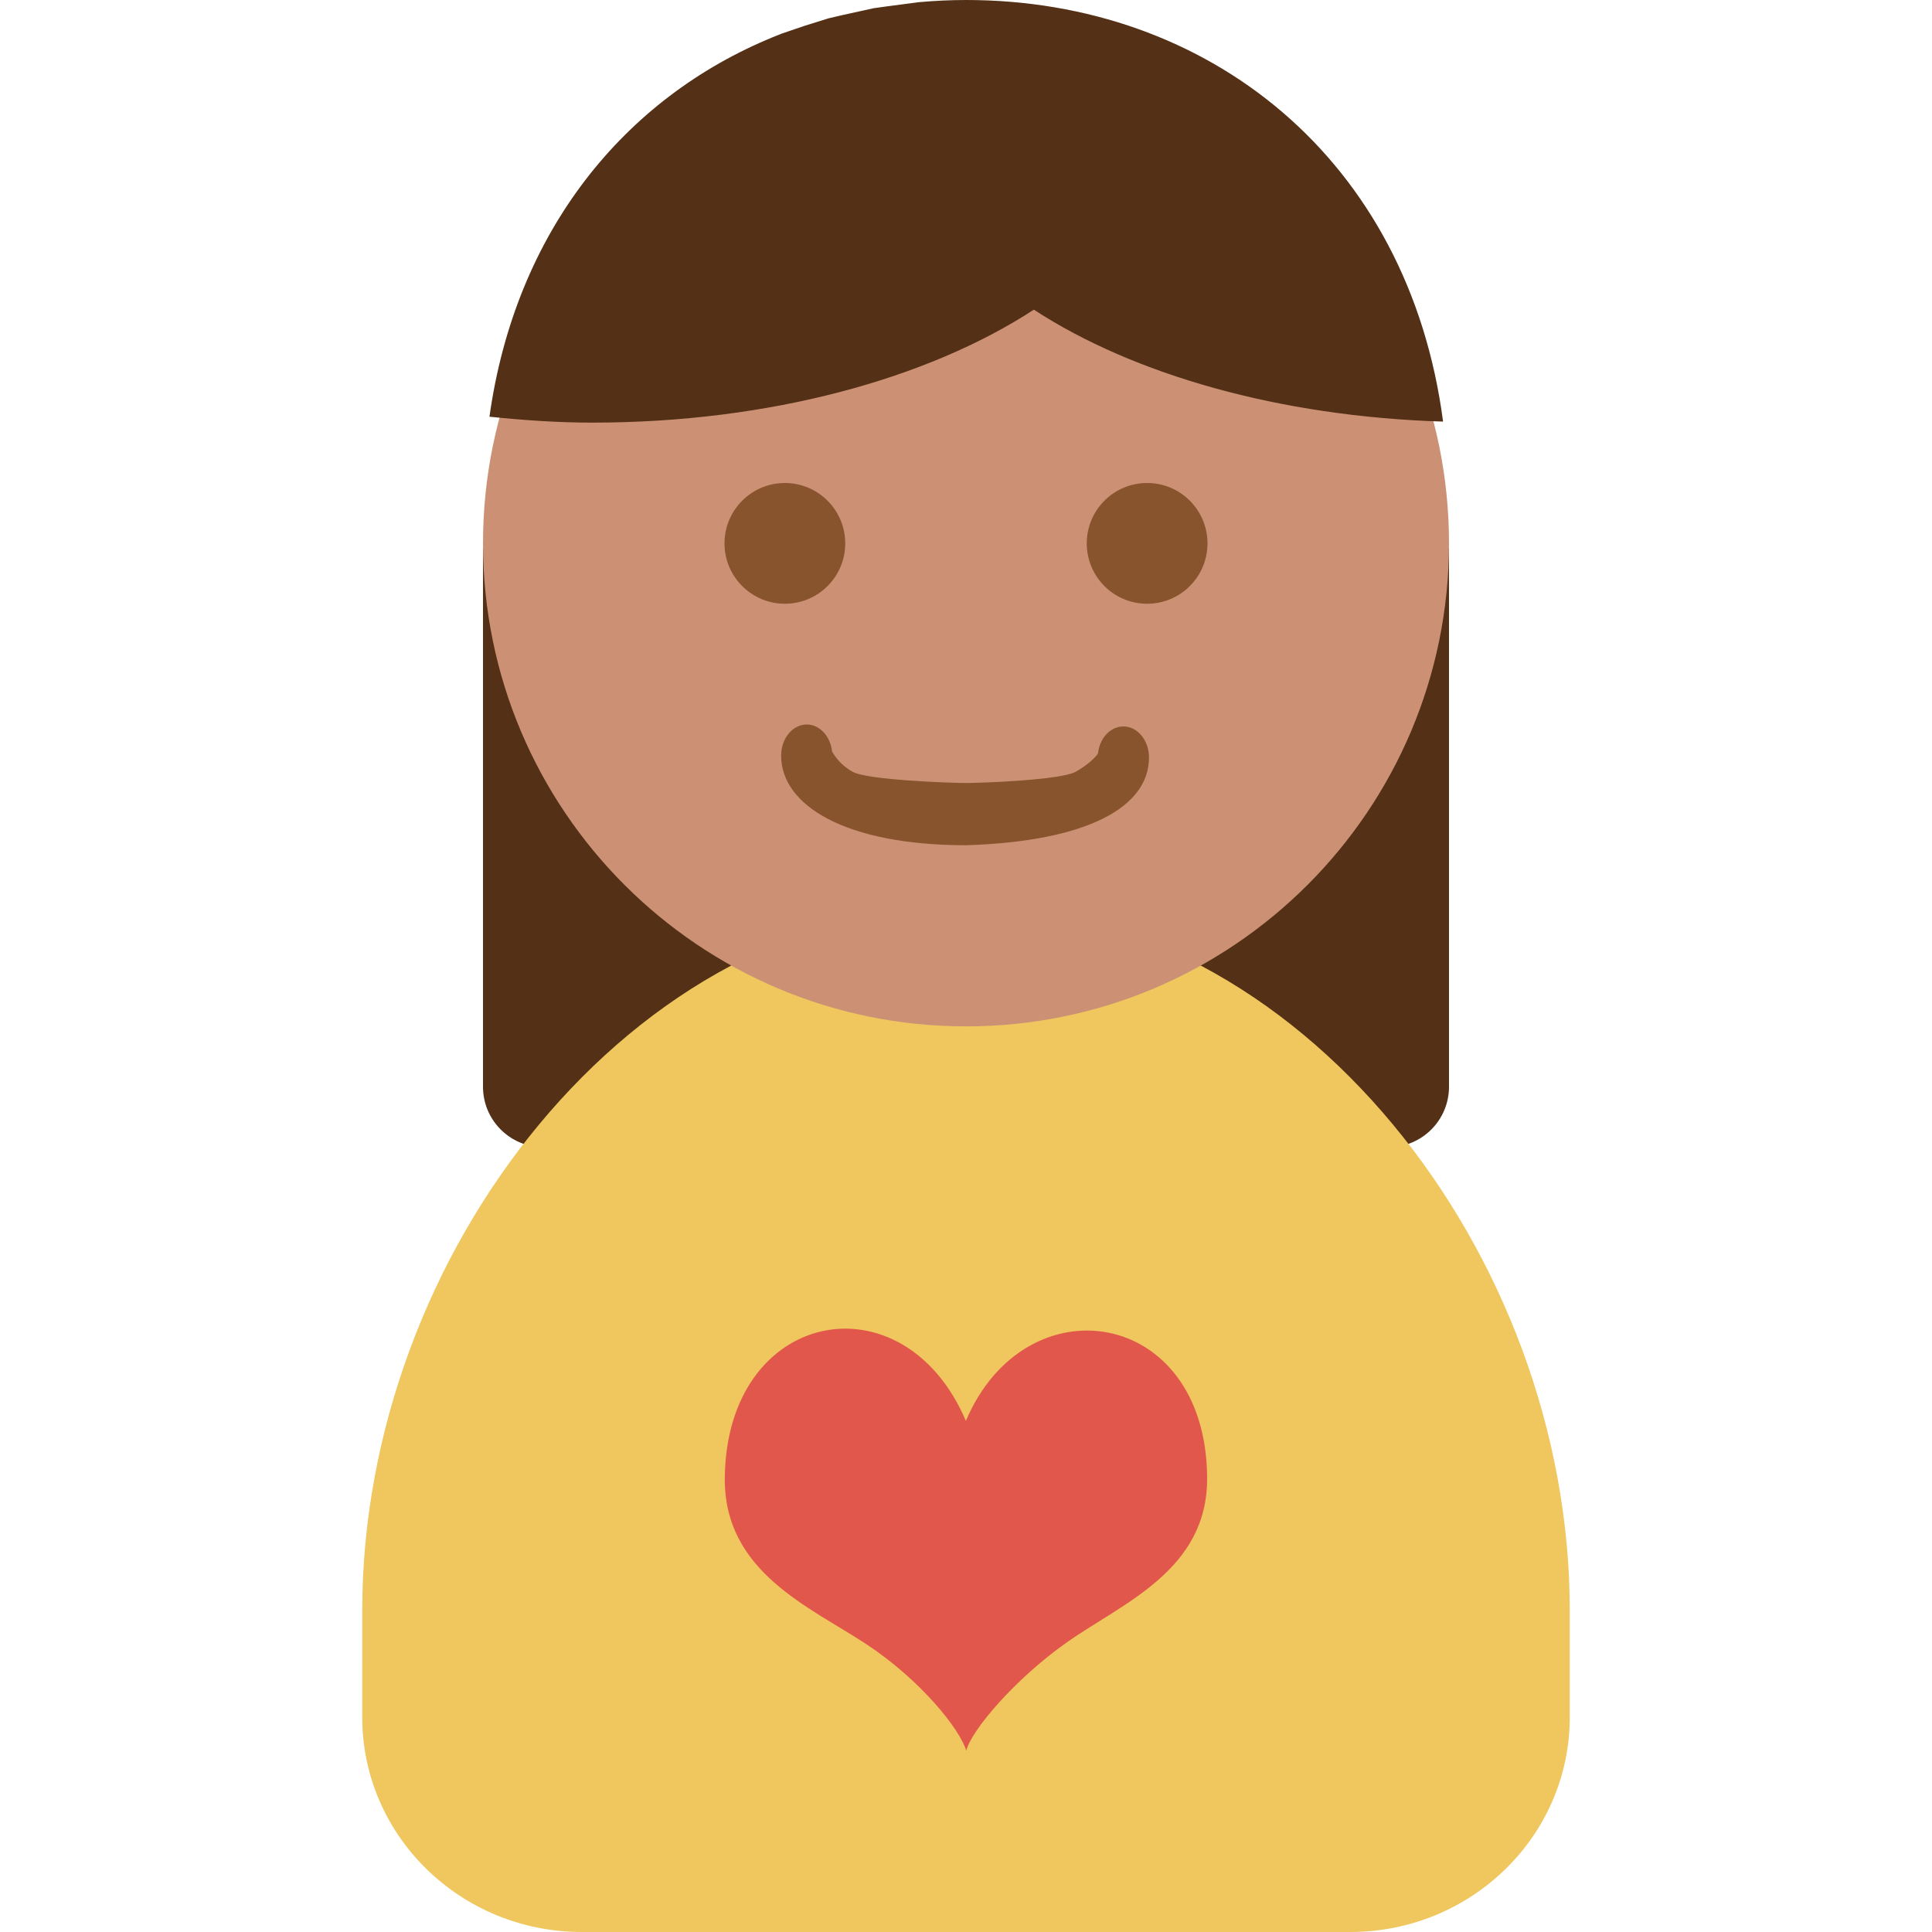
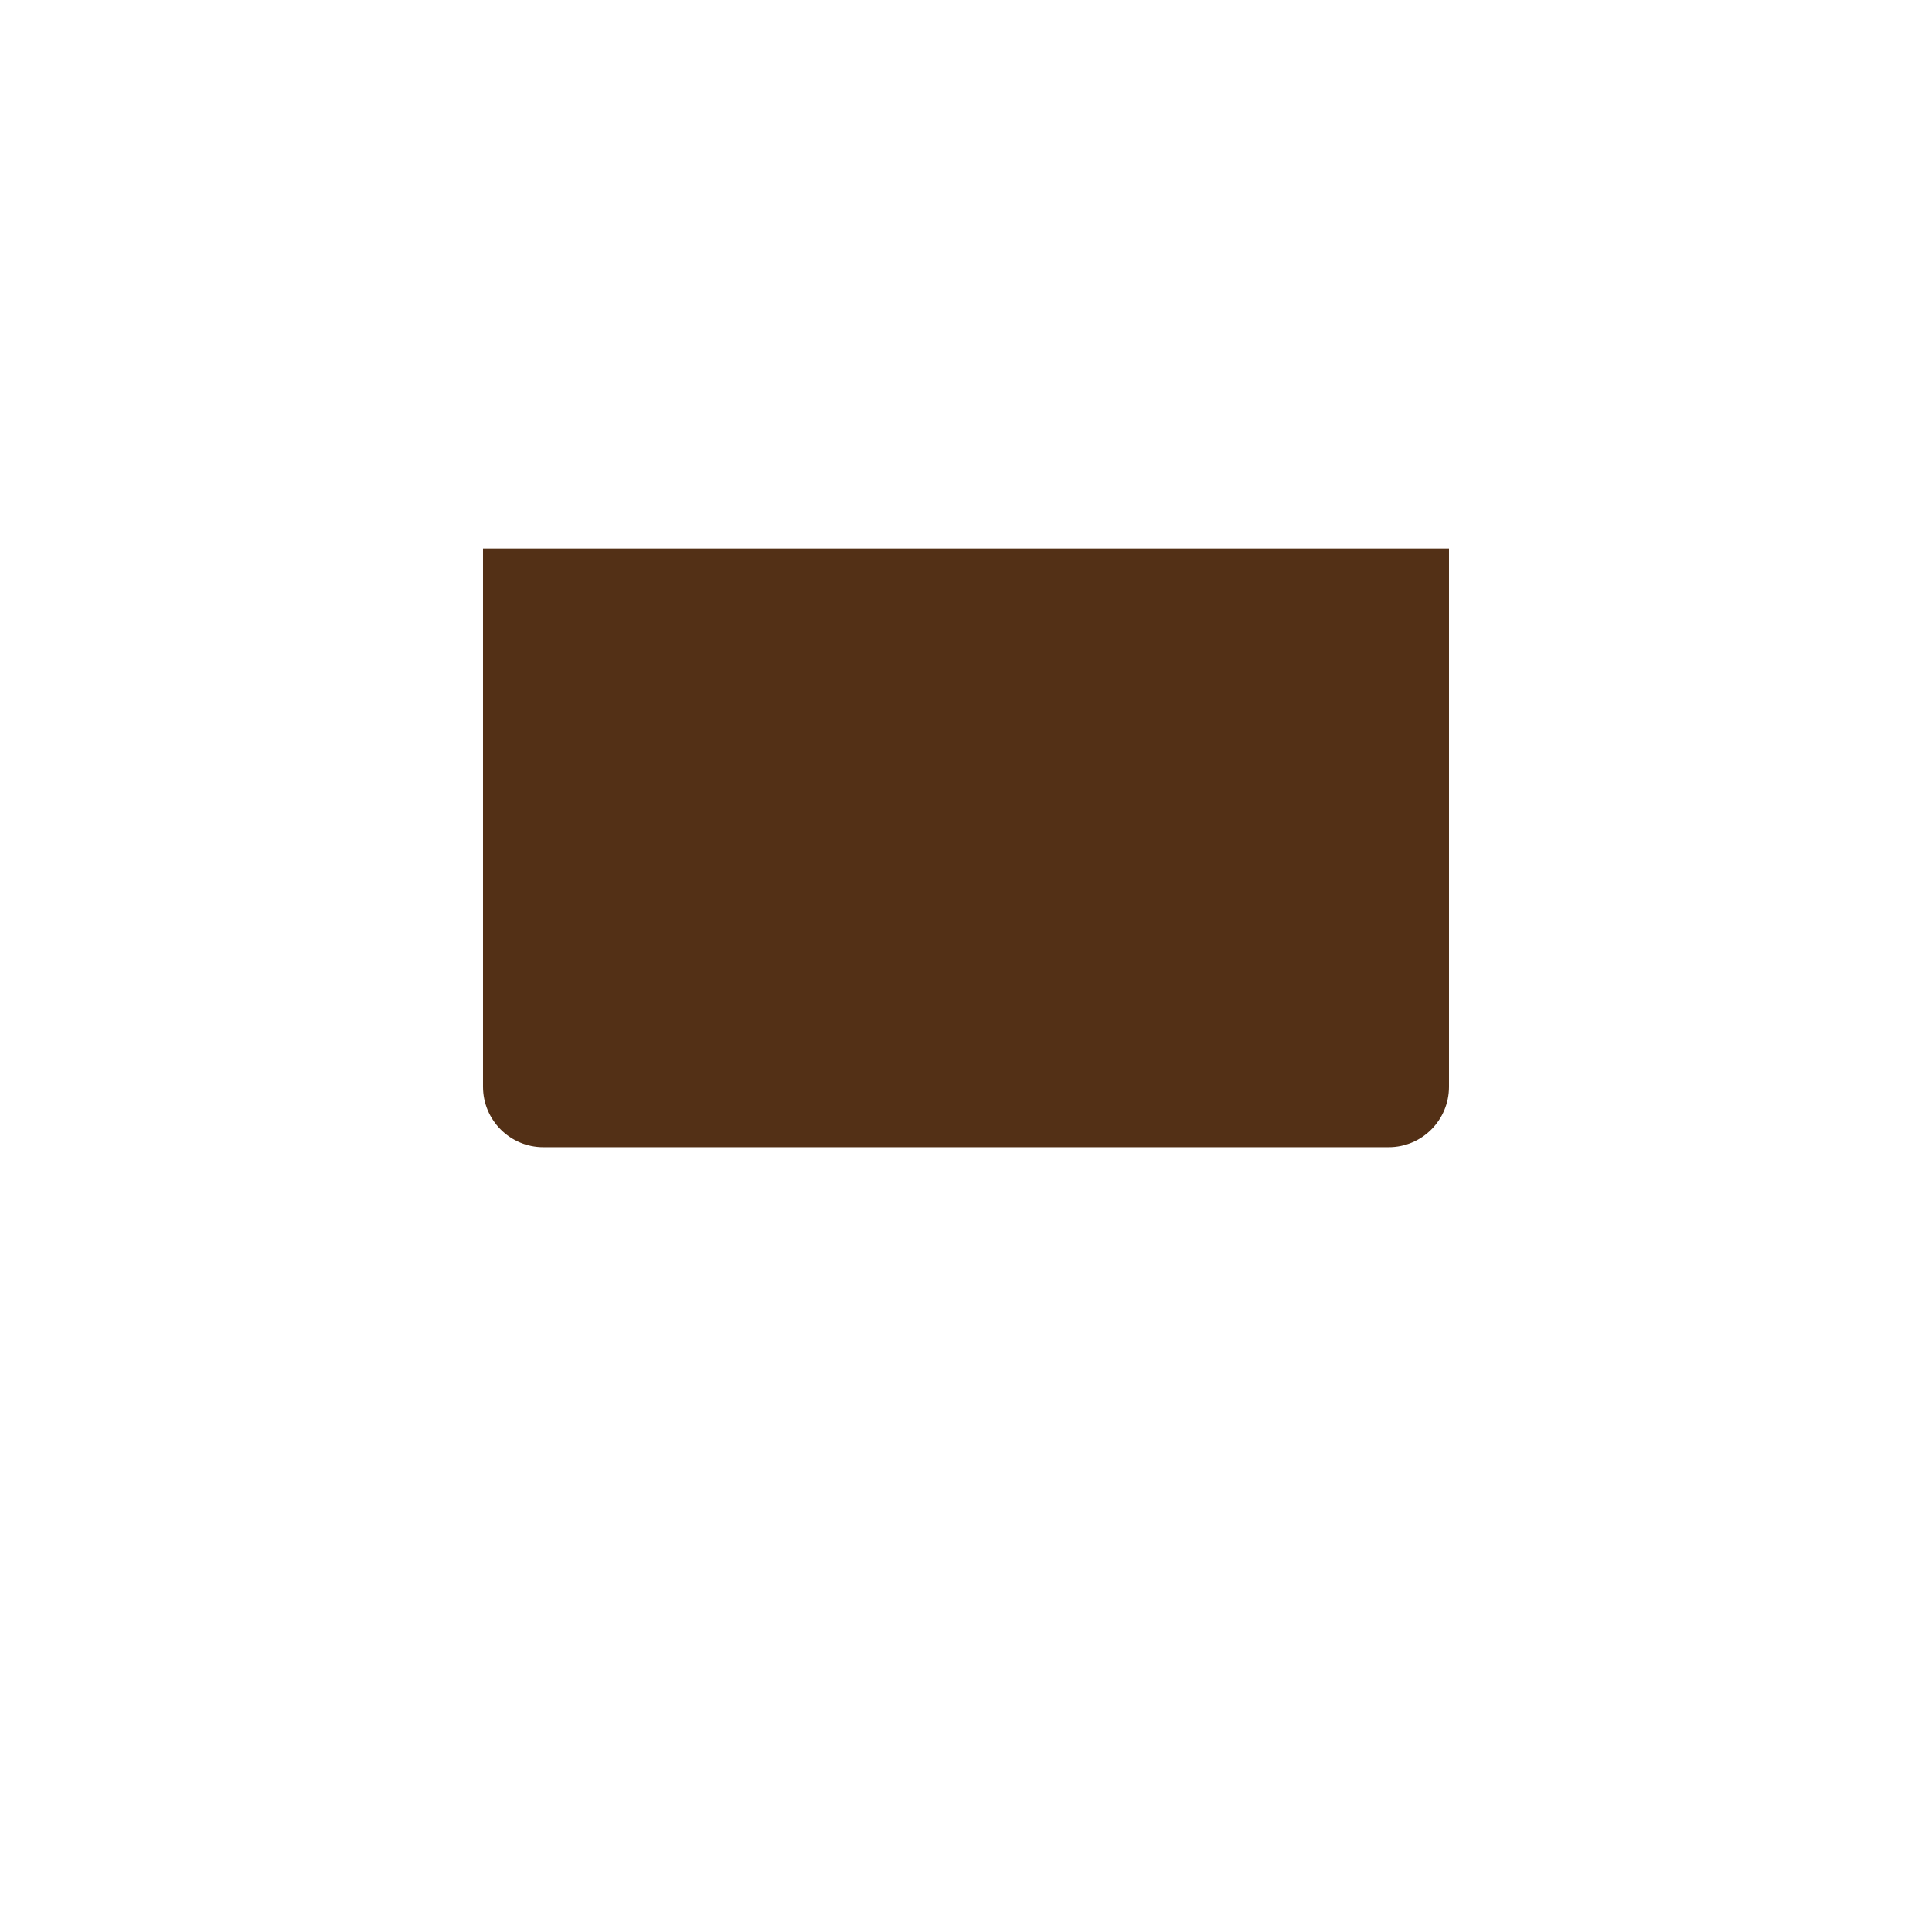
<svg xmlns="http://www.w3.org/2000/svg" version="1.1" id="Layer_1" x="0px" y="0px" viewBox="0 0 280.027 280.027" style="enable-background:new 0 0 280.027 280.027;" xml:space="preserve">
  <script />
  <g>
    <path style="fill:#533016;" d="M210.02,79.493v78.023c0,4.839-3.912,8.76-8.751,8.76H78.757c-4.83,0-8.751-3.92-8.751-8.76V79.493 H210.02z" />
-     <path style="fill:#EFC75E;" d="M52.505,233.359c0-51.551,39.178-102.096,87.509-102.096c48.322,0,87.509,50.545,87.509,102.096 v15.55c0,17.178-14.246,31.118-31.827,31.118H84.331c-17.58,0-31.827-13.94-31.827-31.118 C52.505,248.909,52.505,233.359,52.505,233.359z" />
-     <path style="fill:#E2574C;" d="M139.995,205.943c-9.048-21.212-34.767-16.259-34.942,8.357 c-0.088,13.52,12.251,18.578,20.468,23.977c7.972,5.251,13.643,12.417,14.526,15.472c0.761-2.993,7.071-10.379,14.456-15.612 c8.068-5.741,20.565-10.457,20.46-23.977C174.798,189.473,148.624,185.579,139.995,205.943z" />
-     <path style="fill:#CC9175;" d="M140.014,8.751c38.661,0,70.007,31.346,70.007,70.007s-31.346,70.007-70.007,70.007 S70.007,117.41,70.007,78.758C70.007,40.096,101.351,8.751,140.014,8.751z" />
-     <path style="fill:#533016;" d="M128.514,0.928l-1.89,0.263l-4.69,1.033l-1.829,0.429l-3.448,1.076l-3.395,1.155l-1.251,0.508 C90.518,14.203,74.714,33.49,70.942,60.398c4.857,0.499,9.81,0.858,14.92,0.858c25.684,0,48.646-6.371,63.986-16.373 c14.404,9.39,35.546,15.498,59.313,16.224C204.174,23.041,175.165,0,140.014,0c-2.301,0-4.577,0.114-6.826,0.315L128.514,0.928z" />
-     <path style="fill:#88542D;" d="M166.266,70.007c-4.839,0-8.751,3.92-8.751,8.751c0,4.83,3.912,8.751,8.751,8.751 s8.751-3.92,8.751-8.751C175.016,73.927,171.104,70.007,166.266,70.007z M122.511,78.758c0-4.83-3.92-8.751-8.751-8.751 s-8.751,3.92-8.751,8.751c0,4.83,3.92,8.751,8.751,8.751S122.511,83.597,122.511,78.758z M162.826,105.29 c-1.89,0-3.448,1.706-3.684,3.92c-0.333,0.516-1.383,1.619-3.255,2.66c-2.17,1.199-13.686,1.619-15.874,1.619 s-14.255-0.42-16.417-1.619c-1.881-1.041-2.66-2.415-2.993-2.932c-0.236-2.214-1.794-3.929-3.675-3.929 c-2.048,0-3.71,2.021-3.71,4.515c0,7.193,9.276,12.986,26.795,12.986c17.563-0.543,26.524-5.513,26.524-12.715 C166.537,107.312,164.883,105.29,162.826,105.29z" />
  </g>
  <g> </g>
  <g> </g>
  <g> </g>
  <g> </g>
  <g> </g>
  <g> </g>
  <g> </g>
  <g> </g>
  <g> </g>
  <g> </g>
  <g> </g>
  <g> </g>
  <g> </g>
  <g> </g>
  <g> </g>
</svg>